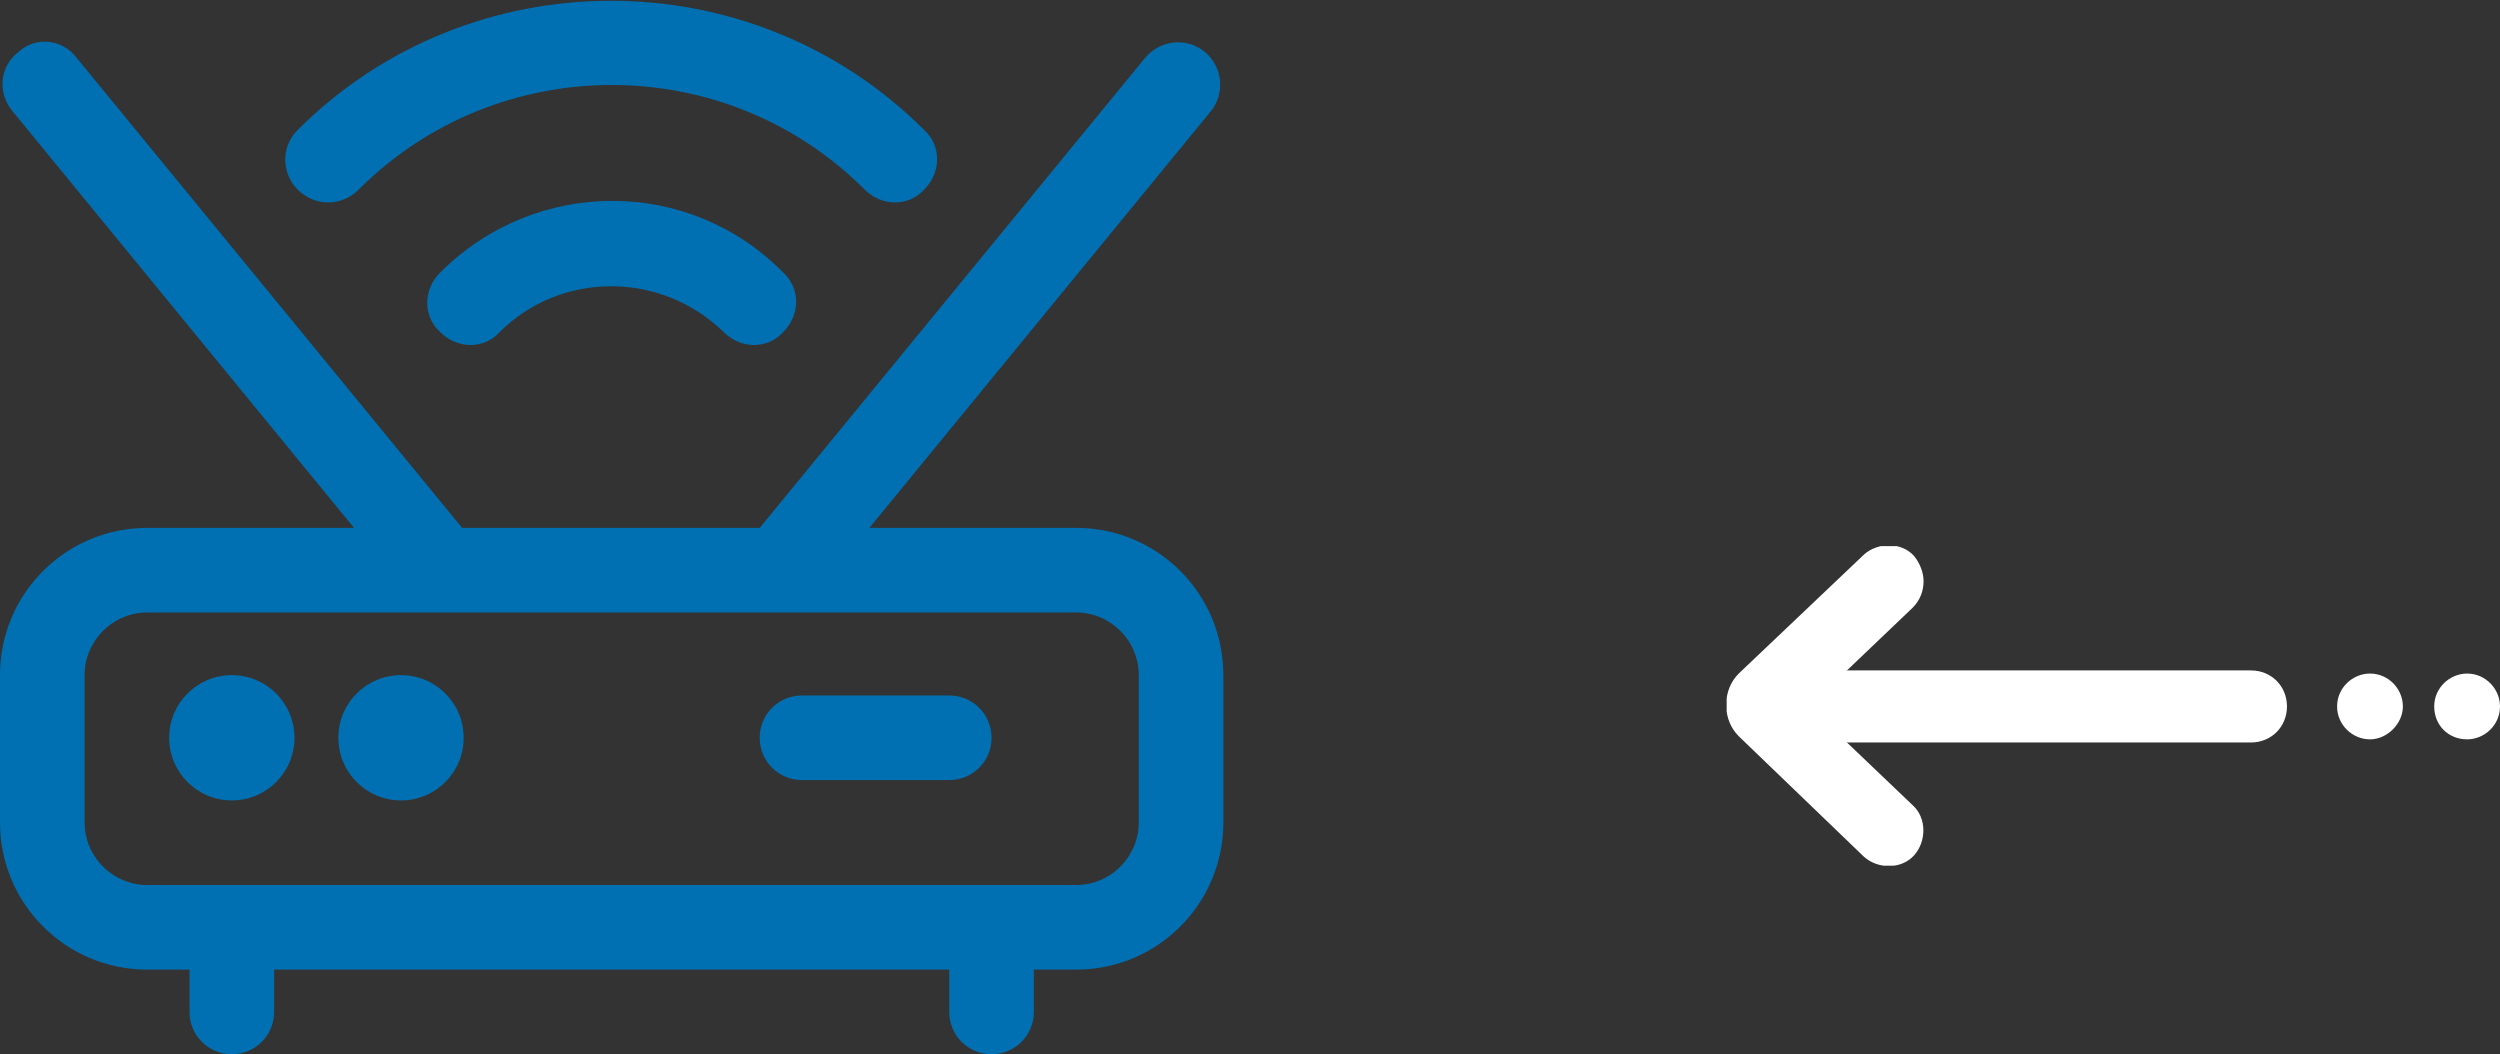
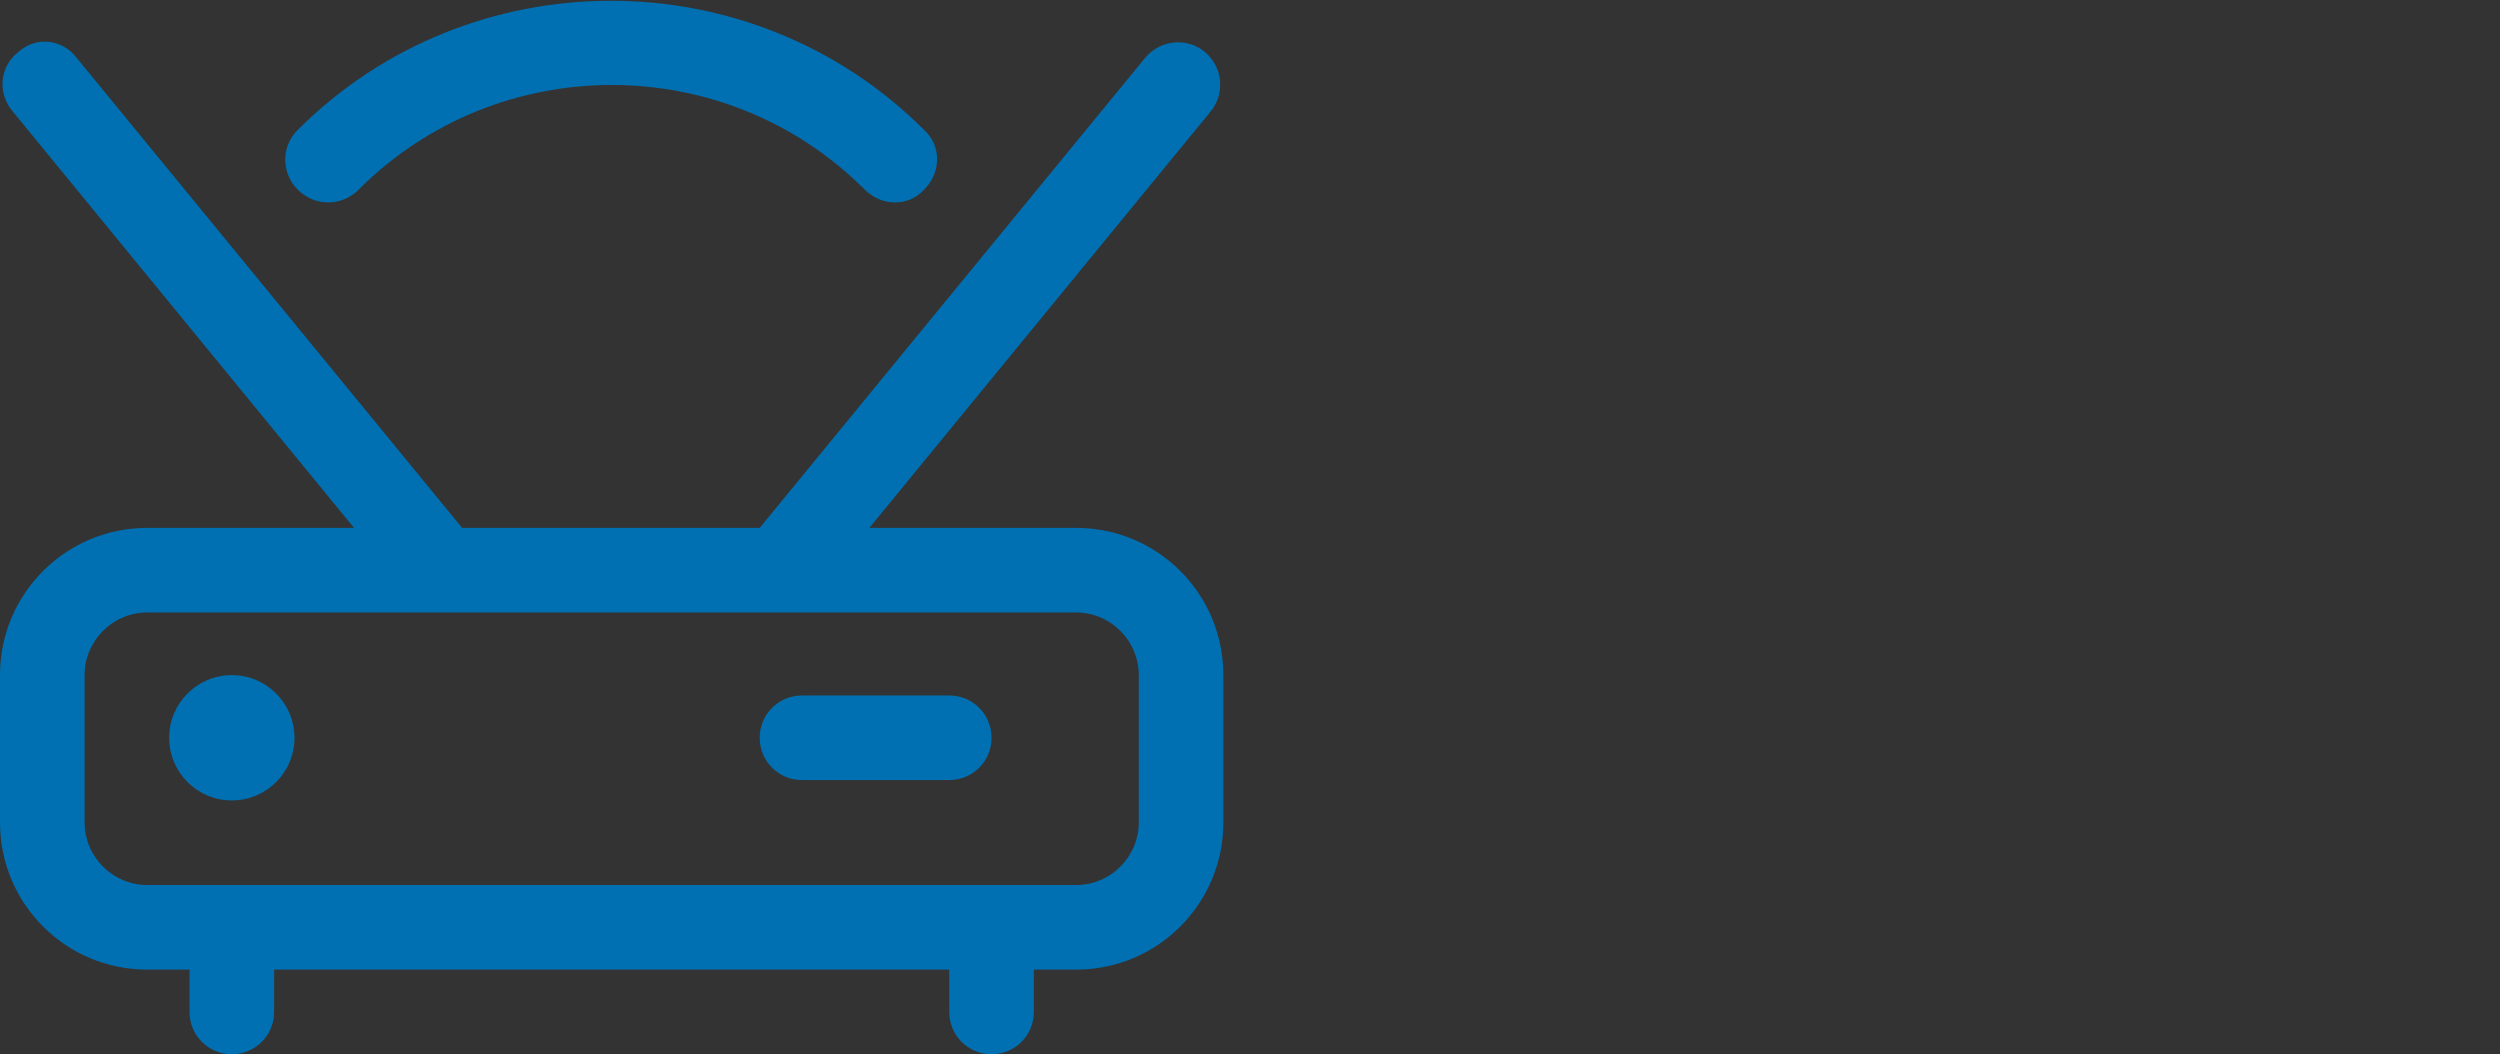
<svg xmlns="http://www.w3.org/2000/svg" xmlns:xlink="http://www.w3.org/1999/xlink" version="1.1" id="Capa_1" x="0px" y="0px" viewBox="0 0 159.6 67.3" style="enable-background:new 0 0 159.6 67.3;" xml:space="preserve">
  <rect x="0" y="0" width="159.6" height="67.3" fill="#333333" stroke="none" />
  <style type="text/css">
              	.ozom__page-tipo-usuario__intro__step-4__step-0{fill:#0070B2;}
              	.ozom__page-tipo-usuario__intro__step-4__step-1{clip-path:url(#ozom__page-tipo-usuario__intro__step-4__step-id-2);fill:#FFFFFF;}
              	.ozom__page-tipo-usuario__intro__step-4__step-2{clip-path:url(#ozom__page-tipo-usuario__intro__step-4__step-id-4);fill:#FFFFFF;}
              </style>
  <defs>
              </defs>
  <g>
    <path class="ozom__page-tipo-usuario__intro__step-4__step-0" d="M9.4,61.9h2.7v2.7c0,1.5,1.2,2.7,2.7,2.7s2.7-1.2,2.7-2.7v-2.7h43.1v2.7c0,1.5,1.2,2.7,2.7,2.7                 s2.7-1.2,2.7-2.7v-2.7h2.7c5.2,0,9.4-4.2,9.4-9.4v-9.4c0-5.2-4.2-9.4-9.4-9.4H55.5L77.3,7.1c0.9-1.1,0.8-2.8-0.4-3.8                 c-1.1-0.9-2.8-0.8-3.8,0.4c0,0,0,0,0,0l-24.6,30h-19L4.9,3.7C4,2.5,2.3,2.3,1.2,3.3C0,4.2-0.2,5.9,0.8,7.1l21.8,26.6H9.4                 c-5.2,0-9.4,4.2-9.4,9.4v9.4C0,57.7,4.2,61.9,9.4,61.9z M5.4,43.1c0-2.2,1.8-4,4-4h59.3c2.2,0,4,1.8,4,4v9.4c0,2.2-1.8,4-4,4H9.4                 c-2.2,0-4-1.8-4-4V43.1z" />
    <circle class="ozom__page-tipo-usuario__intro__step-4__step-0" cx="14.8" cy="47.1" r="4" />
-     <circle class="ozom__page-tipo-usuario__intro__step-4__step-0" cx="25.6" cy="47.1" r="4" />
    <path class="ozom__page-tipo-usuario__intro__step-4__step-0" d="M51.2,49.8h9.4c1.5,0,2.7-1.2,2.7-2.7c0-1.5-1.2-2.7-2.7-2.7h-9.4c-1.5,0-2.7,1.2-2.7,2.7                 C48.5,48.6,49.7,49.8,51.2,49.8z" />
-     <path class="ozom__page-tipo-usuario__intro__step-4__step-0" d="M28.1,17.4c-1.1,1.1-1.1,2.8,0,3.8c1.1,1.1,2.8,1.1,3.8,0l0,0c3.9-3.9,10.3-3.9,14.3,0c1.1,1.1,2.8,1.1,3.8,0                 c1.1-1.1,1.1-2.8,0-3.8C44,11.3,34.2,11.3,28.1,17.4L28.1,17.4z" />
    <path class="ozom__page-tipo-usuario__intro__step-4__step-0" d="M22.9,12.1c8.9-8.9,23.4-8.9,32.3,0c1.1,1.1,2.8,1.1,3.8,0c1.1-1.1,1.1-2.8,0-3.8c-11-11-29-11-40,0                 c0,0,0,0,0,0c-1.1,1.1-1,2.8,0,3.8C20.1,13.2,21.8,13.2,22.9,12.1z" />
  </g>
  <g>
    <defs>
-       <rect id="ozom__page-tipo-usuario__intro__step-4__step-id-1" x="124.7" y="20.4" transform="matrix(1.225593e-03 -1 1 1.225593e-03 89.665 179.927)" width="20.4" height="49.5" />
-     </defs>
+       </defs>
    <clipPath id="ozom__page-tipo-usuario__intro__step-4__step-id-2">
      <use xlink:href="#ozom__page-tipo-usuario__intro__step-4__step-id-1" style="overflow:visible;" />
    </clipPath>
    <path class="ozom__page-tipo-usuario__intro__step-4__step-1" d="M122.8,37.1c0,0.6-0.2,1.2-0.7,1.7l-6.6,6.3l6.6,6.3c0.9,0.8,0.9,2.3,0.1,3.2s-2.3,0.9-3.2,0.1L111,47                 c-0.5-0.5-0.8-1.2-0.8-2c0-0.8,0.3-1.5,0.8-2l8-7.6c0.9-0.8,2.4-0.8,3.2,0.1C122.6,36,122.8,36.6,122.8,37.1" />
    <path class="ozom__page-tipo-usuario__intro__step-4__step-1" d="M146,45.1c0,1.3-1,2.3-2.3,2.3l-30.4,0c-1.3,0-2.3-1-2.3-2.3c0-1.3,1-2.3,2.3-2.3l30.4,0                 C145,42.8,146,43.8,146,45.1" />
    <path class="ozom__page-tipo-usuario__intro__step-4__step-1" d="M149.2,45.1c0-1.2,1-2.1,2.1-2.1c1.2,0,2.1,1,2.1,2.1s-1,2.1-2.1,2.1C150.2,47.2,149.2,46.3,149.2,45.1" />
-     <path class="ozom__page-tipo-usuario__intro__step-4__step-1" d="M155.4,45.1c0-1.2,1-2.1,2.1-2.1c1.2,0,2.1,1,2.1,2.1c0,1.2-1,2.1-2.1,2.1C156.3,47.2,155.4,46.3,155.4,45.1" />
+     <path class="ozom__page-tipo-usuario__intro__step-4__step-1" d="M155.4,45.1c0-1.2,1-2.1,2.1-2.1c0,1.2-1,2.1-2.1,2.1C156.3,47.2,155.4,46.3,155.4,45.1" />
  </g>
</svg>